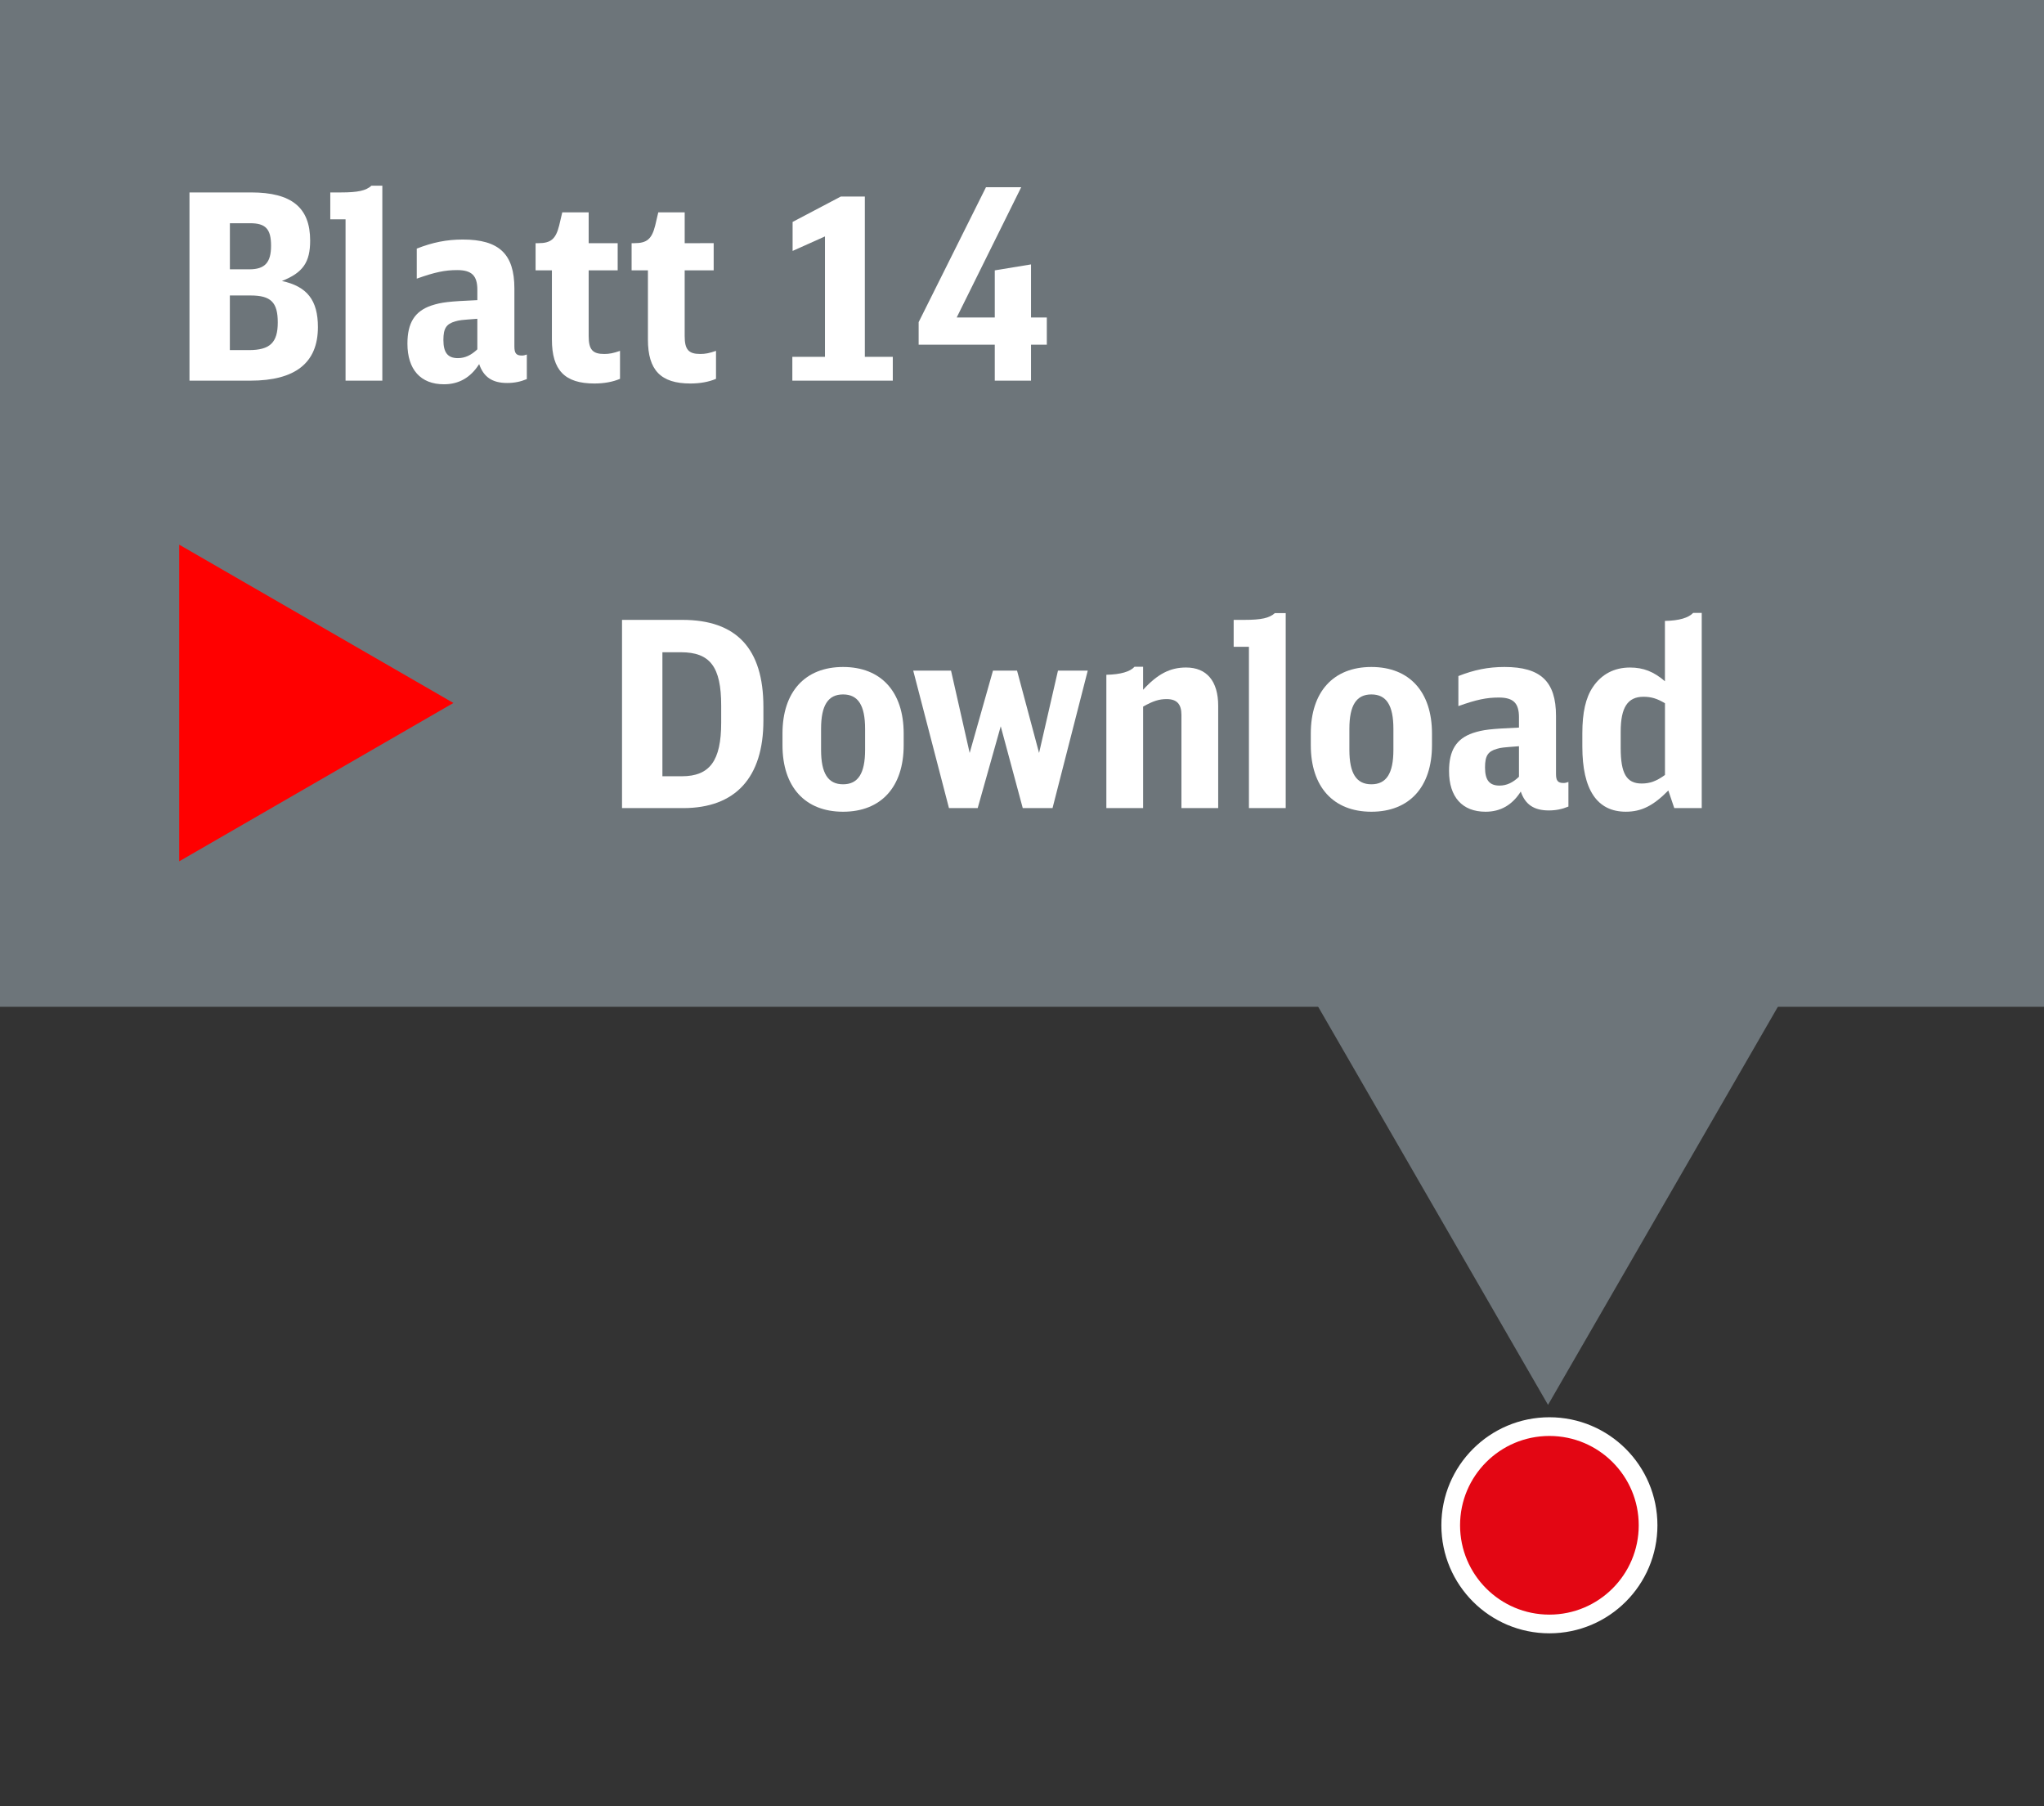
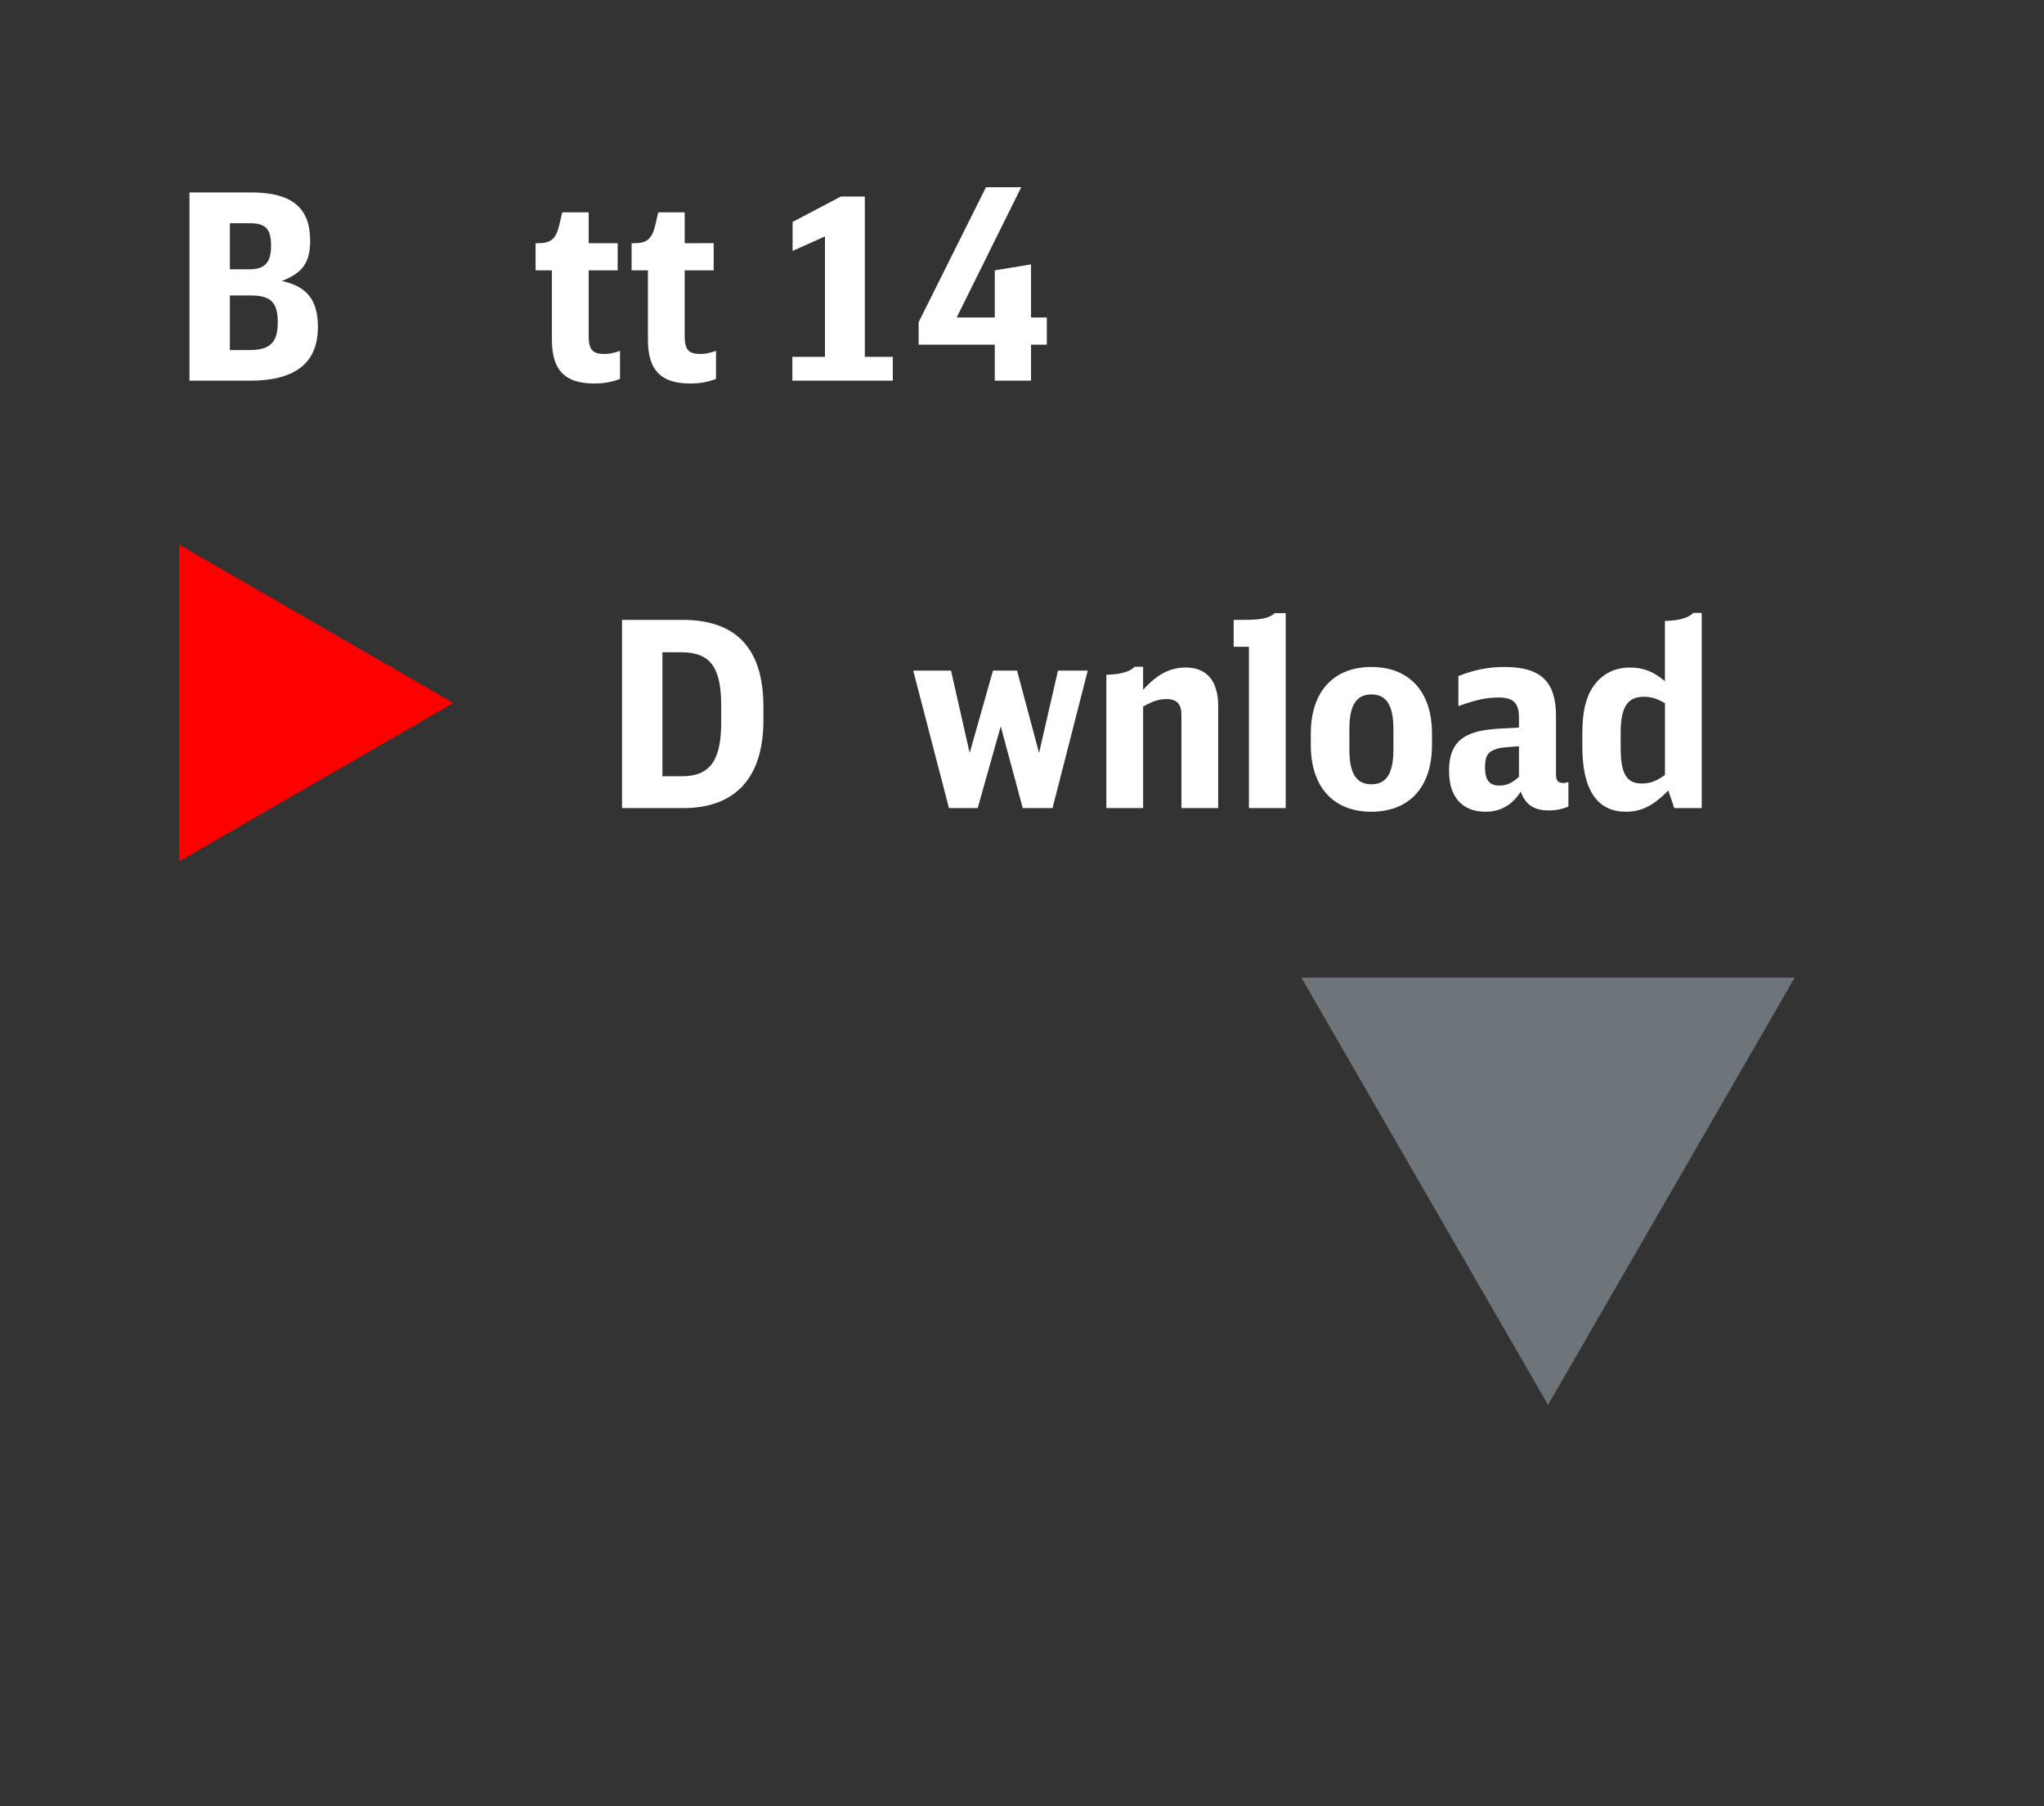
<svg xmlns="http://www.w3.org/2000/svg" version="1.1" id="Ebene_1" x="0px" y="0px" width="131.173px" height="115.93px" viewBox="0 0 131.173 115.93" enable-background="new 0 0 131.173 115.93" xml:space="preserve">
  <rect x="0" y="0" width="131.173" height="115.93" fill="#333333" stroke="none" />
  <g id="XMLID_6089_">
    <g id="XMLID_6090_">
      <g id="XMLID_6092_">
-         <rect id="XMLID_6096_" fill="#6D757A" width="131.173" height="64.614" />
        <g id="XMLID_6095_">
          <path fill="#FFFFFF" d="M12.16,12.35h3.955c2.592,0,3.789,0.964,3.789,3.091c0,1.396-0.465,2.06-1.812,2.592      c1.612,0.349,2.31,1.229,2.31,2.958c0,2.293-1.446,3.439-4.337,3.439H12.16V12.35z M15.999,17.284      c0.997,0,1.396-0.432,1.396-1.512s-0.349-1.446-1.346-1.446h-1.296v2.958H15.999z M15.965,22.469      c1.363,0,1.861-0.481,1.861-1.778c0-1.296-0.449-1.728-1.745-1.728h-1.33v3.506H15.965z" />
-           <path fill="#FFFFFF" d="M22.176,24.43V14.077h-0.98V12.35h0.681c1.097,0,1.612-0.116,1.961-0.433h0.698V24.43H22.176z" />
-           <path fill="#FFFFFF" d="M33.807,24.33c-0.399,0.166-0.798,0.249-1.263,0.249c-0.947,0-1.512-0.382-1.794-1.213      c-0.548,0.864-1.296,1.296-2.26,1.296c-1.496,0-2.343-0.947-2.343-2.608c0-1.329,0.465-2.077,1.529-2.443      c0.665-0.216,1.113-0.266,2.958-0.349v-0.664c0-0.914-0.366-1.264-1.296-1.264c-0.781,0-1.429,0.133-2.592,0.549v-1.928      c1.014-0.398,1.911-0.582,2.958-0.582c2.326,0,3.307,0.931,3.307,3.141v3.723c0,0.432,0.116,0.581,0.482,0.581      c0.1,0,0.183-0.017,0.316-0.066V24.33z M30.633,20.458c-1.08,0.083-1.114,0.083-1.413,0.166      c-0.582,0.167-0.765,0.449-0.765,1.197c0,0.813,0.283,1.163,0.931,1.163c0.449,0,0.848-0.184,1.247-0.565V20.458z" />
          <path fill="#FFFFFF" d="M39.788,24.313c-0.465,0.199-1.03,0.299-1.645,0.299c-1.895,0-2.725-0.848-2.725-2.824v-4.438h-1.047      v-1.744h0.183c0.798,0,1.113-0.267,1.33-1.13l0.199-0.848h1.695v1.978h1.861v1.744h-1.861v4.221c0,0.864,0.25,1.146,0.997,1.146      c0.333,0,0.582-0.05,1.014-0.199V24.313z" />
          <path fill="#FFFFFF" d="M45.95,24.313c-0.465,0.199-1.03,0.299-1.645,0.299c-1.895,0-2.725-0.848-2.725-2.824v-4.438h-1.047      v-1.744h0.183c0.798,0,1.113-0.267,1.33-1.13l0.199-0.848h1.695v1.978H45.8v1.744h-1.861v4.221c0,0.864,0.25,1.146,0.997,1.146      c0.333,0,0.582-0.05,1.014-0.199V24.313z" />
          <path fill="#FFFFFF" d="M50.848,22.901h2.094v-7.728l-2.077,0.931v-1.861l3.091-1.628h1.545v10.286h1.794v1.528h-6.447V22.901z" />
          <path fill="#FFFFFF" d="M63.839,24.43v-2.31h-4.885v-1.446l4.32-8.657h2.26l-4.138,8.358h2.443v-3.024l2.326-0.382v3.406h1.014      v1.745h-1.014v2.31H63.839z" />
        </g>
        <g id="XMLID_6094_">
          <path fill="#FFFFFF" d="M39.918,39.782h3.872c3.473,0,5.201,1.844,5.201,5.583v0.881c0,3.655-1.794,5.616-5.151,5.616h-3.922      V39.782z M43.756,49.818c1.795,0,2.526-0.997,2.526-3.439v-1.097c0-2.493-0.714-3.423-2.592-3.423h-1.18v7.959H43.756z" />
-           <path fill="#FFFFFF" d="M50.216,47.076c0-2.675,1.446-4.271,3.888-4.271c2.443,0,3.889,1.596,3.889,4.271v0.748      c0,2.676-1.446,4.271-3.889,4.271c-2.442,0-3.888-1.595-3.888-4.271V47.076z M55.517,46.777c0-1.512-0.449-2.21-1.413-2.21      c-0.963,0-1.412,0.698-1.412,2.21v1.346c0,1.513,0.449,2.211,1.412,2.211c0.964,0,1.413-0.698,1.413-2.211V46.777z" />
          <path fill="#FFFFFF" d="M58.606,43.039h2.426l1.196,5.284l1.496-5.284h1.545l1.413,5.284l1.213-5.284h1.911l-2.26,8.823h-1.911      l-1.413-5.251l-1.479,5.251H60.9L58.606,43.039z" />
          <path fill="#FFFFFF" d="M70.999,43.305c0.914-0.017,1.529-0.199,1.811-0.516h0.548v1.479c0.931-1.014,1.728-1.429,2.758-1.429      c1.33,0,2.061,0.88,2.061,2.459v6.563h-2.359V45.88c0-0.697-0.299-1.014-0.947-1.014c-0.482,0-0.864,0.117-1.512,0.482v6.514      h-2.359V43.305z" />
          <path fill="#FFFFFF" d="M80.15,51.862V41.51h-0.98v-1.728h0.681c1.097,0,1.612-0.116,1.961-0.433h0.698v12.513H80.15z" />
          <path fill="#FFFFFF" d="M84.12,47.076c0-2.675,1.446-4.271,3.888-4.271c2.443,0,3.889,1.596,3.889,4.271v0.748      c0,2.676-1.446,4.271-3.889,4.271c-2.442,0-3.888-1.595-3.888-4.271V47.076z M89.421,46.777c0-1.512-0.449-2.21-1.413-2.21      c-0.963,0-1.412,0.698-1.412,2.21v1.346c0,1.513,0.449,2.211,1.412,2.211c0.964,0,1.413-0.698,1.413-2.211V46.777z" />
          <path fill="#FFFFFF" d="M100.652,51.763c-0.398,0.166-0.797,0.249-1.263,0.249c-0.947,0-1.512-0.382-1.794-1.213      c-0.548,0.864-1.296,1.296-2.26,1.296c-1.495,0-2.343-0.947-2.343-2.608c0-1.329,0.465-2.077,1.529-2.443      c0.665-0.216,1.113-0.266,2.958-0.349V46.03c0-0.914-0.366-1.264-1.296-1.264c-0.781,0-1.429,0.133-2.592,0.549v-1.928      c1.014-0.398,1.911-0.582,2.958-0.582c2.326,0,3.307,0.931,3.307,3.141v3.723c0,0.432,0.116,0.581,0.482,0.581      c0.1,0,0.183-0.017,0.315-0.066V51.763z M97.479,47.891c-1.081,0.083-1.114,0.083-1.413,0.166      c-0.582,0.167-0.765,0.449-0.765,1.197c0,0.813,0.283,1.163,0.931,1.163c0.449,0,0.848-0.184,1.247-0.565V47.891z" />
          <path fill="#FFFFFF" d="M106.848,39.849c0.914-0.017,1.512-0.199,1.812-0.516h0.548v12.529h-1.762l-0.382-1.13      c-0.964,0.98-1.729,1.362-2.726,1.362c-1.844,0-2.792-1.412-2.792-4.171V47.06c0-1.329,0.216-2.293,0.681-2.974      c0.548-0.814,1.363-1.246,2.376-1.246c0.864,0,1.529,0.266,2.243,0.88V39.849z M106.848,45.133      c-0.499-0.3-0.881-0.416-1.379-0.416c-1.014,0-1.462,0.682-1.462,2.243v1.047c0,1.646,0.382,2.277,1.346,2.277      c0.532,0,0.947-0.15,1.496-0.549V45.133z" />
        </g>
        <polygon id="XMLID_6093_" fill="#FF0000" points="11.501,34.956 29.097,45.115 11.501,55.277    " />
      </g>
      <polygon id="XMLID_6091_" fill="#6D757A" points="83.515,62.743 99.344,90.161 115.174,62.743   " />
    </g>
  </g>
-   <circle id="XMLID_5964_" fill="#E30613" stroke="#FFFFFF" stroke-width="1.2" cx="99.432" cy="97.889" r="6.333" />
  <g>
</g>
  <g>
</g>
  <g>
</g>
  <g>
</g>
  <g>
</g>
  <g>
</g>
  <g>
</g>
  <g>
</g>
  <g>
</g>
  <g>
</g>
  <g>
</g>
  <g>
</g>
  <g>
</g>
  <g>
</g>
  <g>
</g>
</svg>